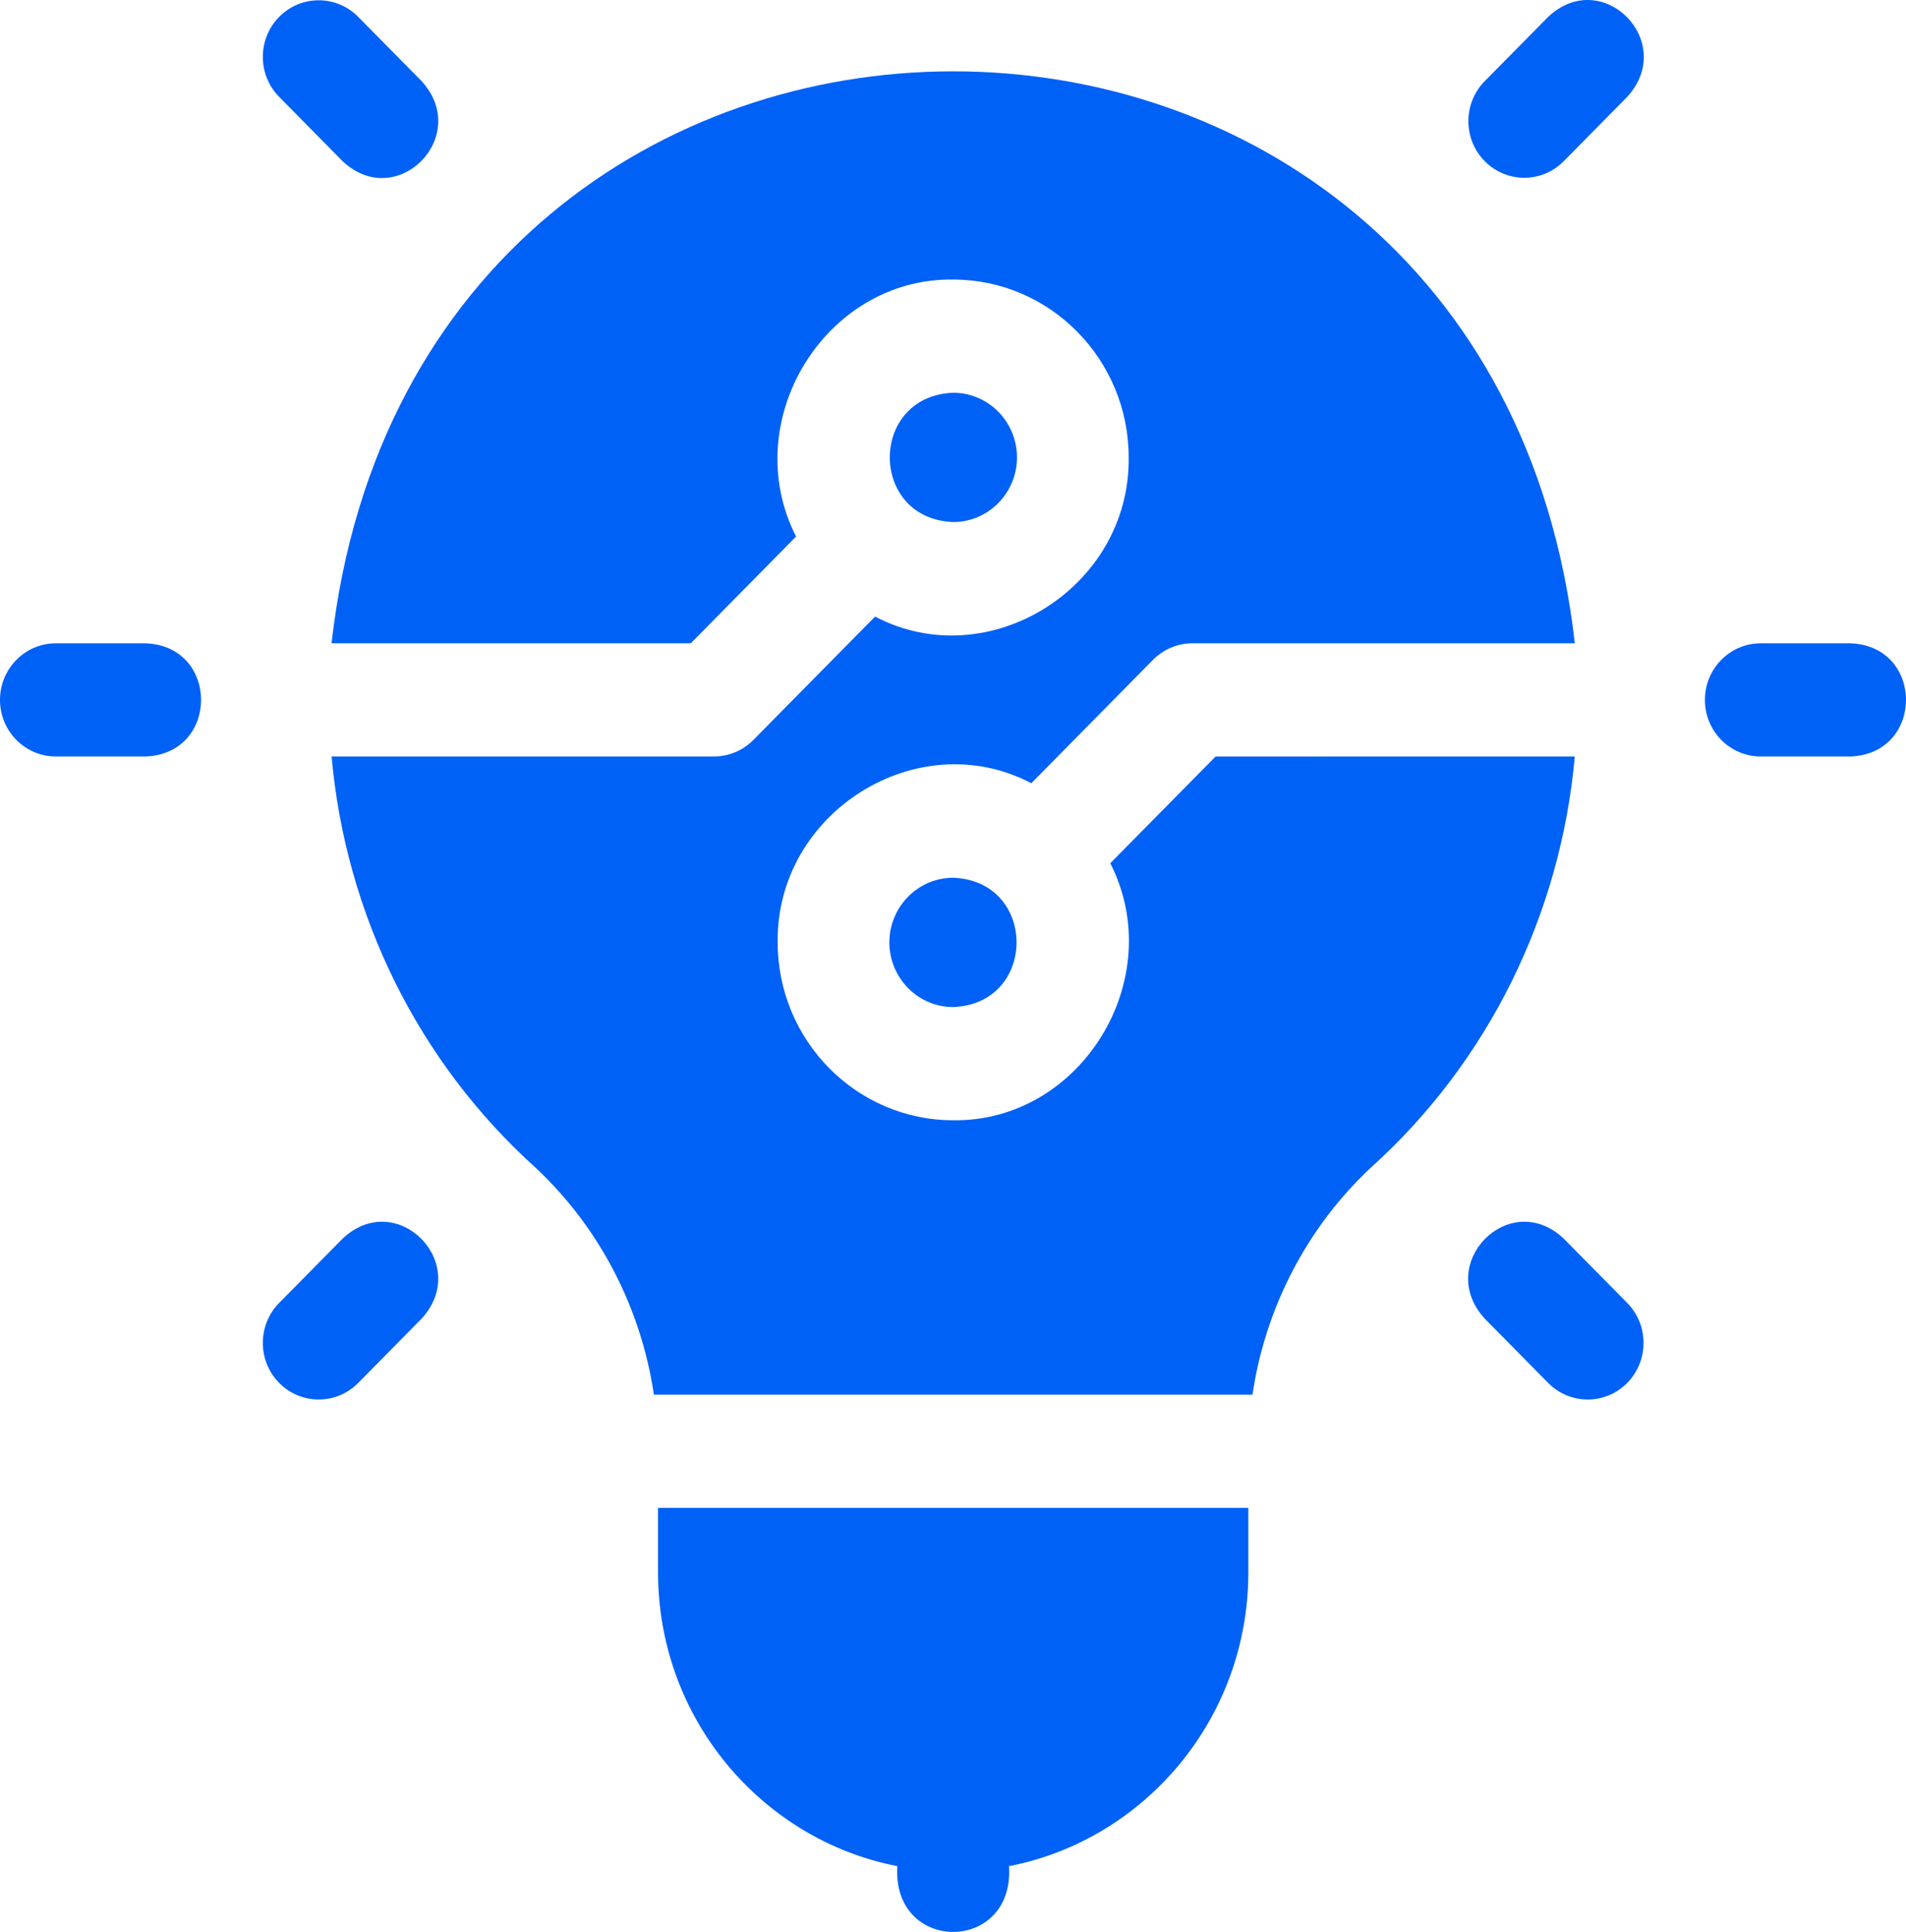
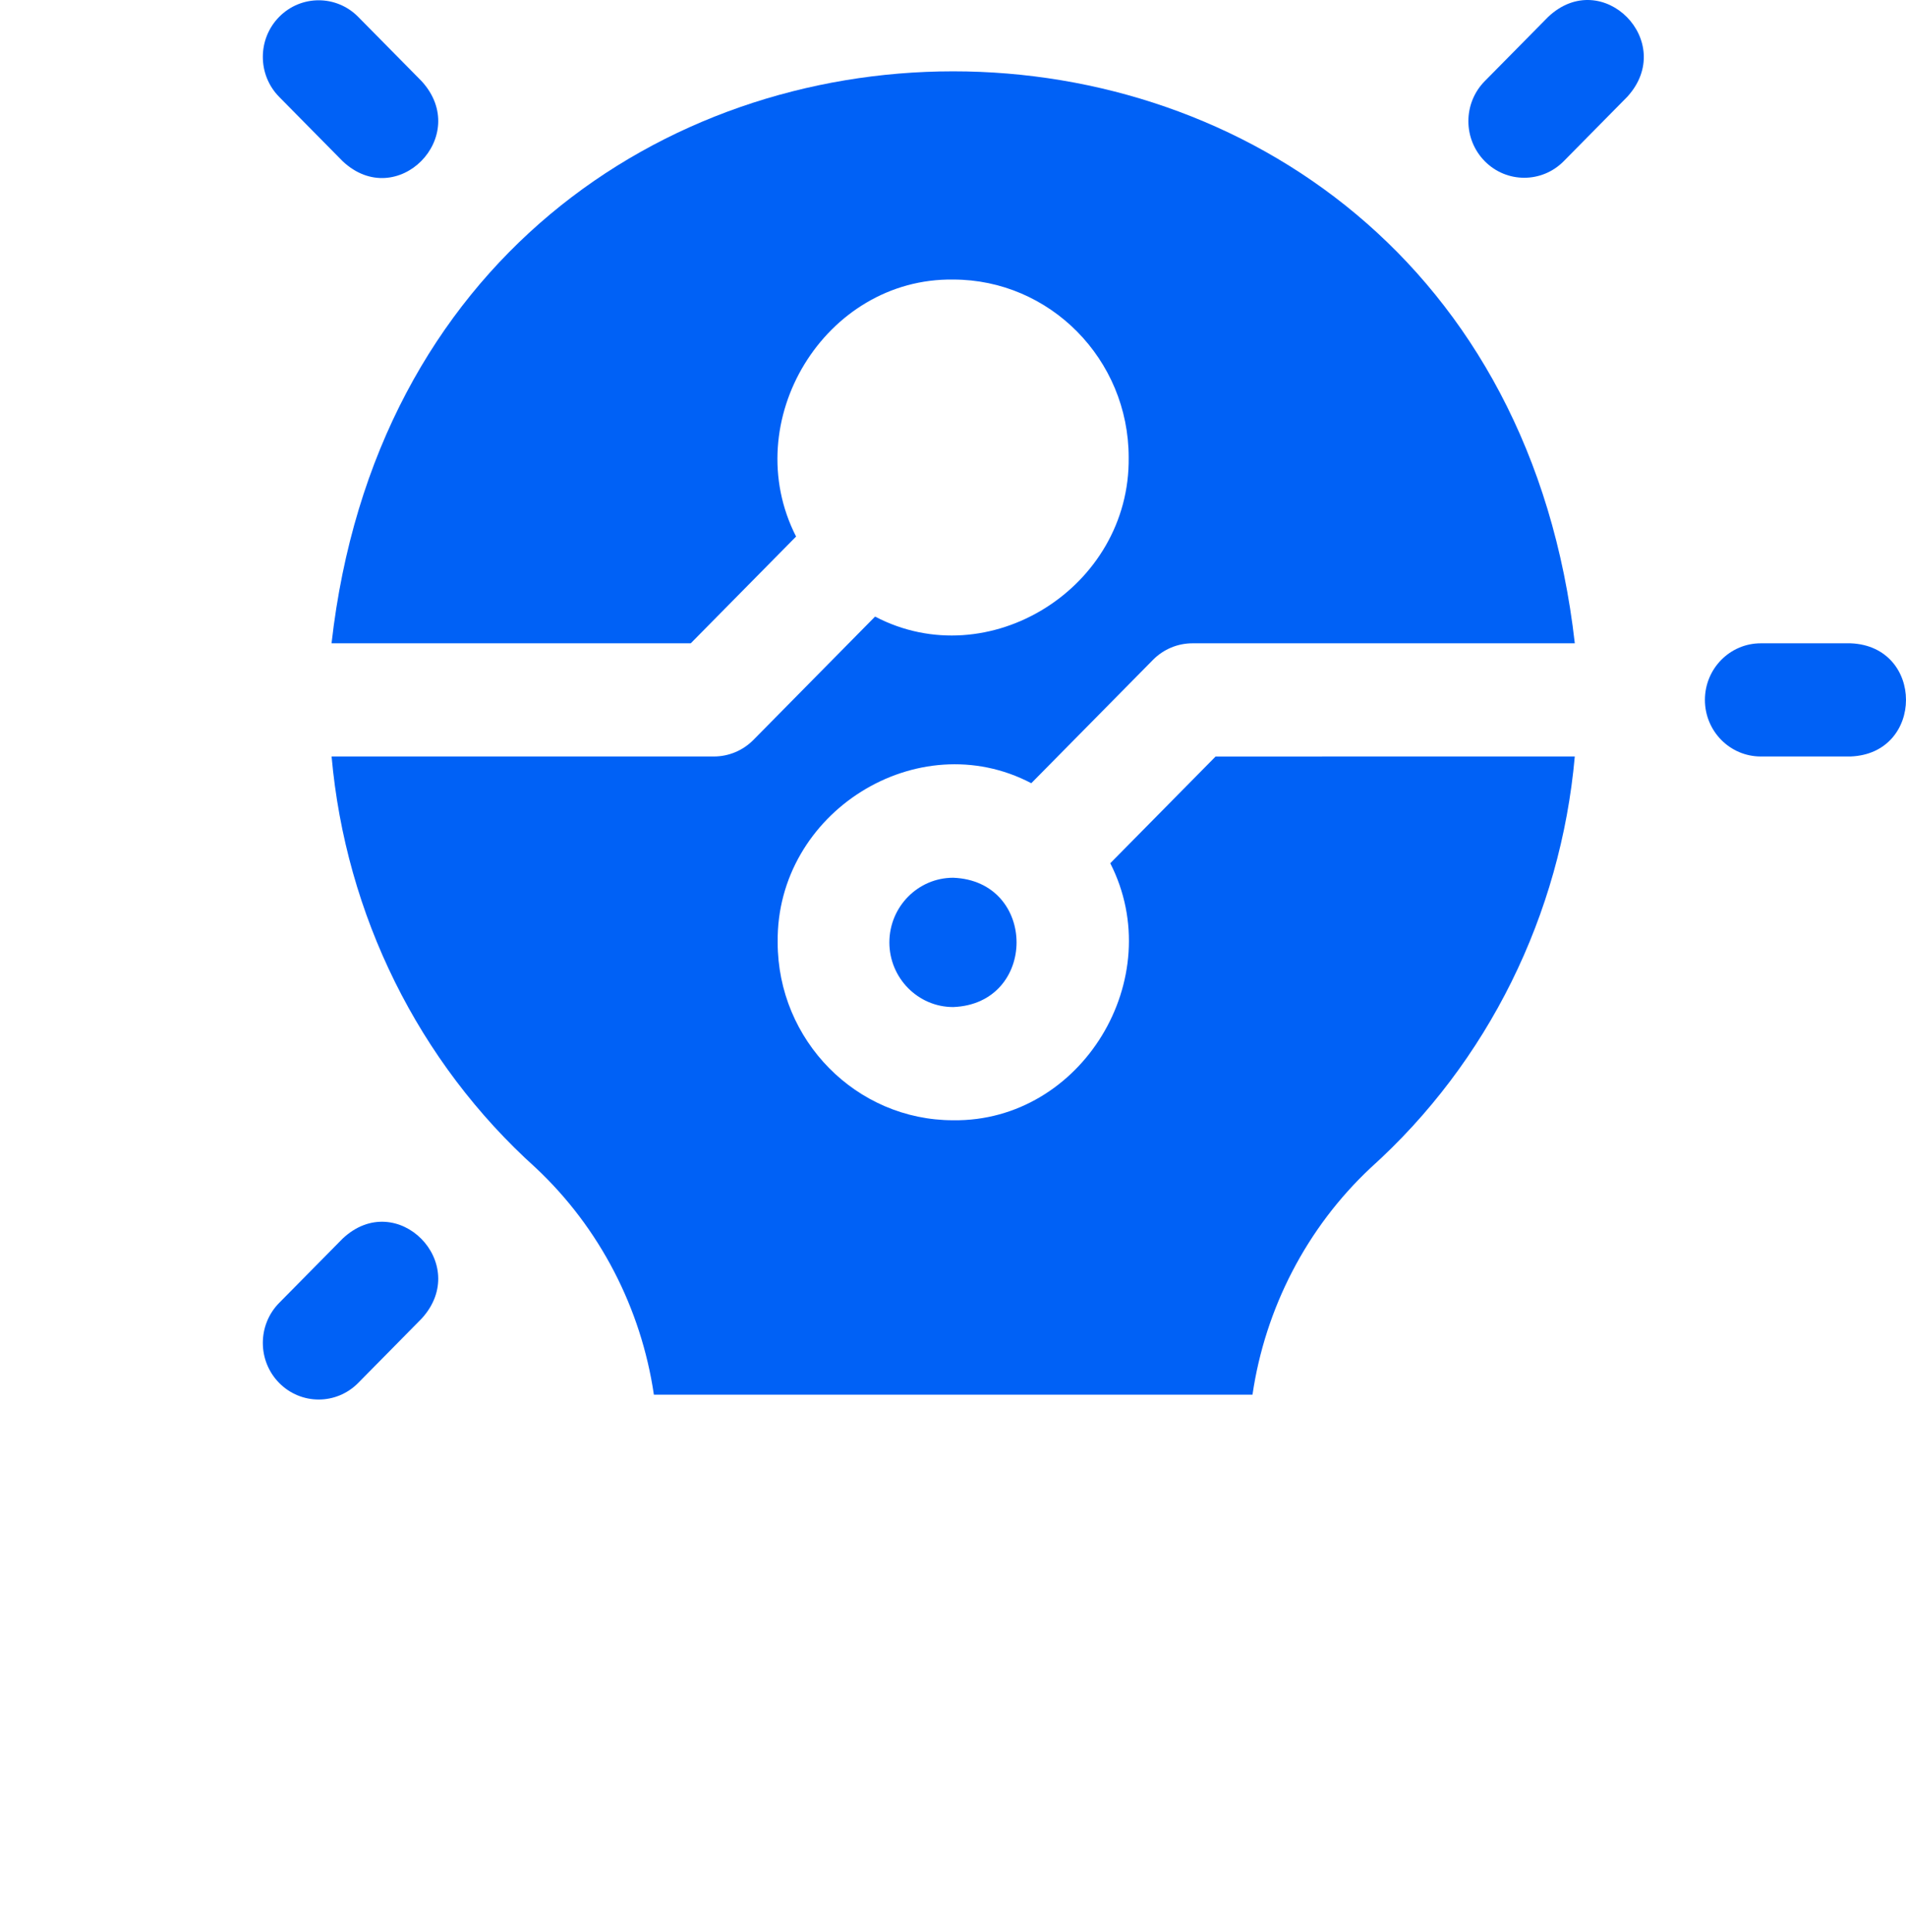
<svg xmlns="http://www.w3.org/2000/svg" width="76" height="77" viewBox="0 0 76 77" fill="none">
-   <path d="M5.805 25.64H2.227C0.997 25.64 0 26.65 0 27.896C0 29.142 0.997 30.151 2.227 30.151H5.805C8.755 30.041 8.756 25.75 5.805 25.64Z" fill="#0061F6" />
  <path d="M73.787 25.64H70.209C68.979 25.64 67.982 26.65 67.982 27.896C67.982 29.142 68.979 30.151 70.209 30.151H73.787C76.737 30.041 76.738 25.75 73.787 25.64Z" fill="#0061F6" />
  <path d="M13.662 6.425C15.825 8.46 18.821 5.426 16.811 3.234L14.282 0.672C13.412 -0.209 12.002 -0.209 11.132 0.672C10.263 1.553 10.263 2.981 11.132 3.862L13.662 6.425Z" fill="#0061F6" />
-   <path d="M62.352 49.367C60.19 47.332 57.193 50.365 59.203 52.557L61.733 55.12C62.602 56 64.012 56.001 64.882 55.12C65.752 54.239 65.752 52.81 64.882 51.929L62.352 49.367Z" fill="#0061F6" />
  <path d="M13.662 49.367L11.132 51.929C10.263 52.81 10.263 54.239 11.132 55.12C12.002 56 13.412 56.001 14.282 55.12L16.811 52.557C18.82 50.366 15.826 47.331 13.662 49.367Z" fill="#0061F6" />
  <path d="M61.733 0.672L59.203 3.234C58.333 4.115 58.333 5.544 59.203 6.425C60.072 7.305 61.482 7.306 62.352 6.425L64.882 3.862C66.891 1.671 63.896 -1.364 61.733 0.672Z" fill="#0061F6" />
  <path d="M48.471 30.152L44.271 34.406C46.612 38.994 43.129 44.719 38.007 44.65C34.148 44.65 31.009 41.47 31.009 37.561C30.941 32.373 36.593 28.843 41.122 31.216L45.974 26.3C46.391 25.877 46.958 25.64 47.548 25.64H62.794C59.343 -4.767 16.66 -4.745 13.22 25.64H27.543L31.743 21.385C29.402 16.798 32.886 11.072 38.007 11.142C41.866 11.142 45.005 14.322 45.005 18.23C45.073 23.418 39.422 26.948 34.893 24.575L30.041 29.491C29.623 29.914 29.056 30.151 28.466 30.151H13.222C13.783 36.453 16.678 42.332 21.361 46.545C23.911 48.933 25.565 52.142 26.073 55.587C26.078 55.586 49.934 55.586 49.942 55.587C50.449 52.143 52.103 48.934 54.654 46.545C59.337 42.332 62.232 36.453 62.793 30.151L48.471 30.152Z" fill="#0061F6" />
-   <path d="M26.239 62.675C26.239 68.477 30.353 73.322 35.78 74.379C35.559 77.875 40.456 77.873 40.234 74.379C45.662 73.322 49.776 68.477 49.776 62.675V60.098H26.239V62.675Z" fill="#0061F6" />
-   <path d="M40.551 18.23C40.551 16.81 39.41 15.654 38.007 15.654C34.637 15.783 34.638 20.678 38.007 20.807C39.41 20.807 40.551 19.651 40.551 18.23Z" fill="#0061F6" />
  <path d="M35.463 37.561C35.463 38.982 36.605 40.138 38.007 40.138C41.377 40.008 41.376 35.113 38.007 34.984C36.605 34.984 35.463 36.14 35.463 37.561Z" fill="#0061F6" />
</svg>